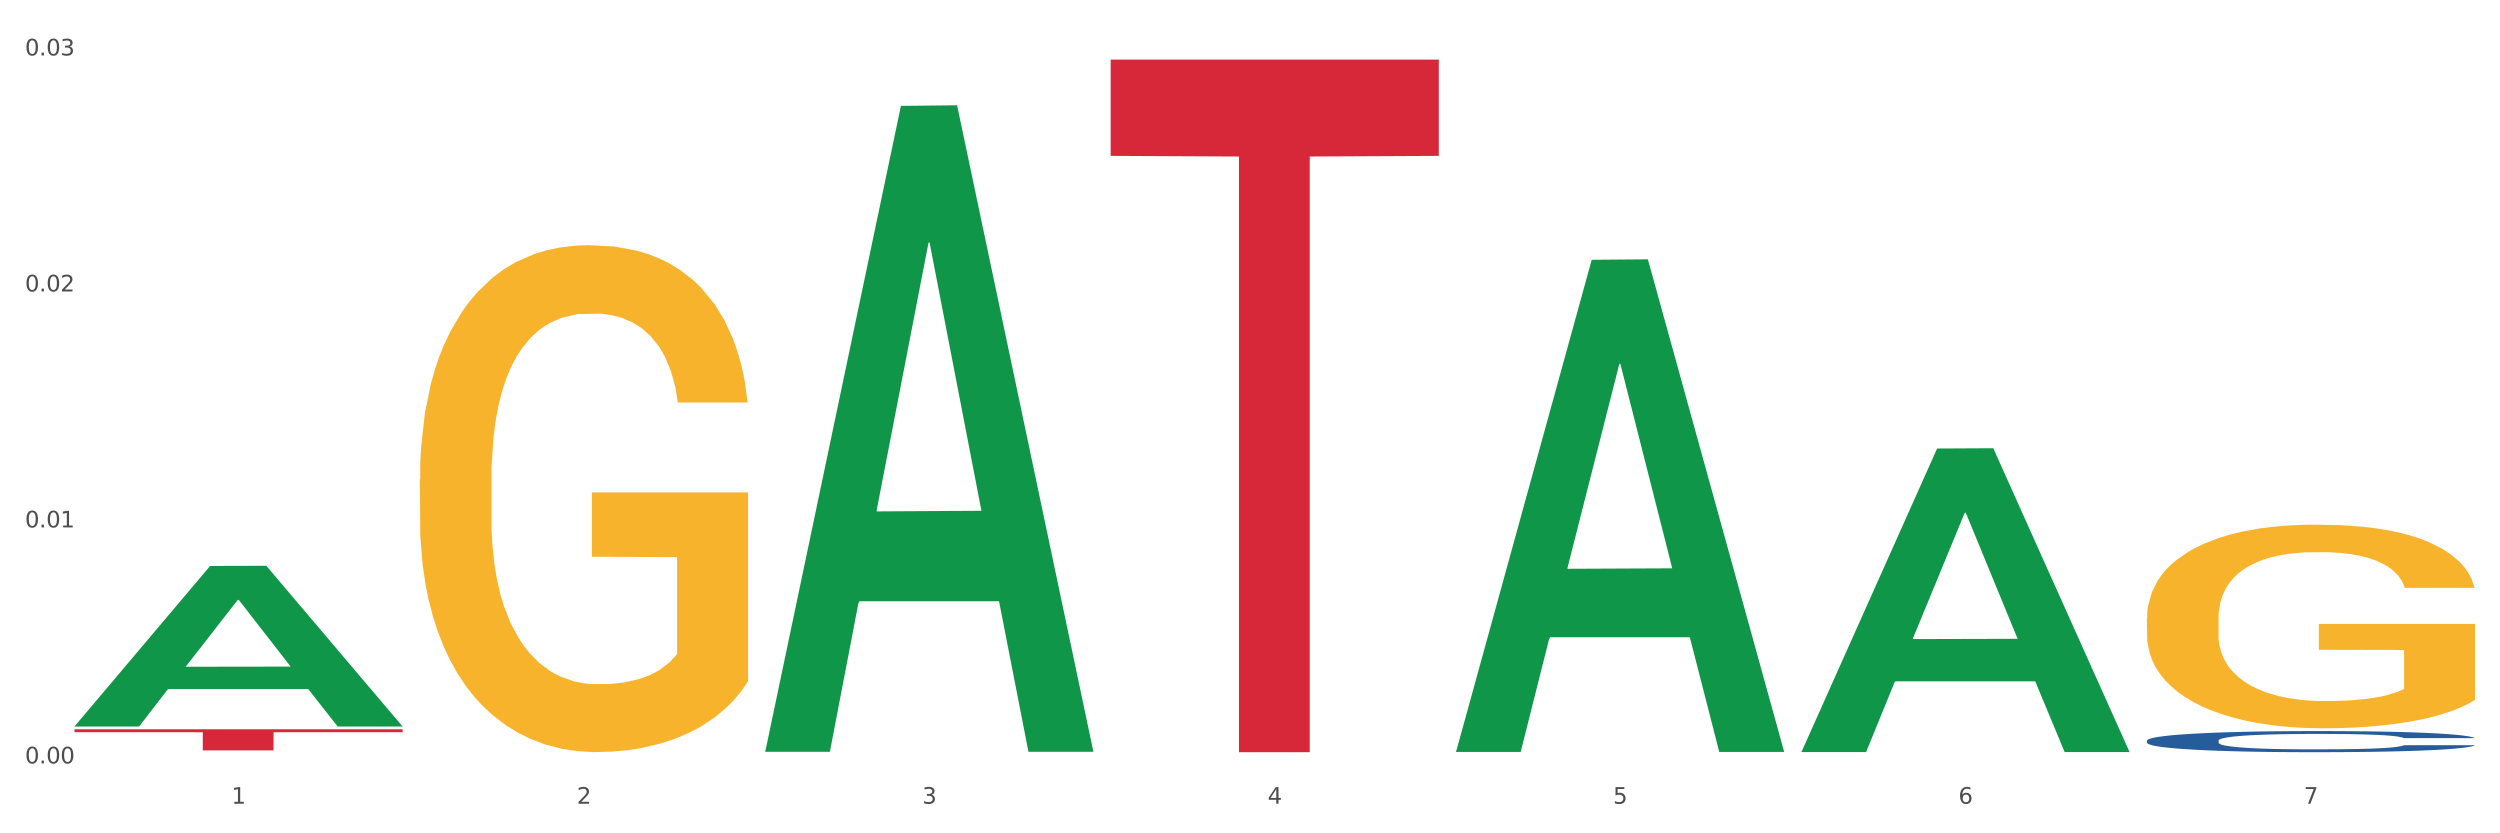
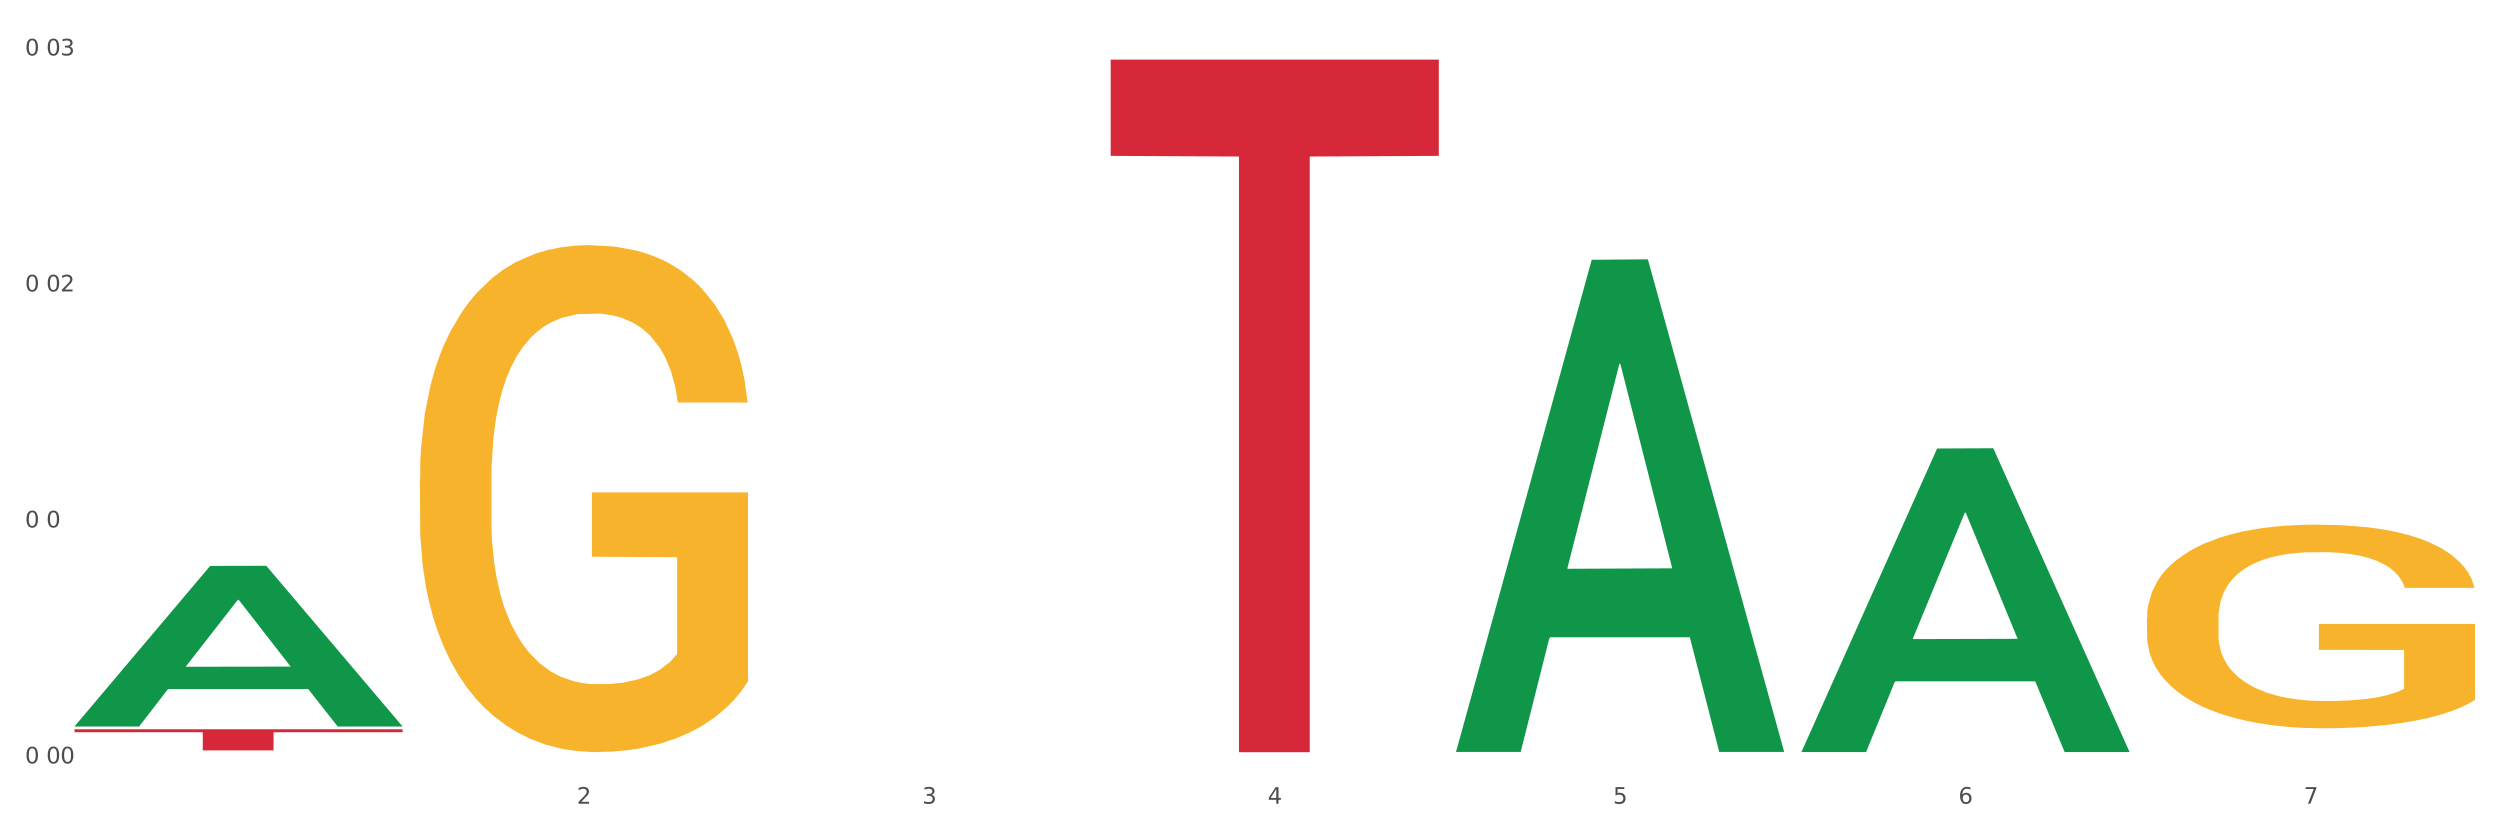
<svg xmlns="http://www.w3.org/2000/svg" xmlns:xlink="http://www.w3.org/1999/xlink" width="1080pt" height="360pt" viewBox="0 0 1080 360" version="1.1">
  <rect x="0" y="0" width="1080" height="360" fill="#333333" stroke="none" />
  <defs>
    <style type="text/css">*{stroke-linejoin: round; stroke-linecap: butt}</style>
  </defs>
  <g id="figure_1">
    <g id="patch_1">
      <path d="M 0 360  L 1080 360  L 1080 0  L 0 0  z " style="fill: #ffffff; stroke: #ffffff; stroke-linejoin: miter" />
    </g>
    <g id="axes_1">
      <g id="matplotlib.axis_1">
        <g id="xtick_1">
          <g id="text_1">
            <g style="fill: #4d4d4d" transform="translate(99.997 347.204) scale(0.096 -0.096)">
              <defs>
-                 <path id="DejaVuSans-31" d="M 794 531  L 1825 531  L 1825 4091  L 703 3866  L 703 4441  L 1819 4666  L 2450 4666  L 2450 531  L 3481 531  L 3481 0  L 794 0  L 794 531  z " transform="scale(0.016)" />
-               </defs>
+                 </defs>
              <use xlink:href="#DejaVuSans-31" />
            </g>
          </g>
        </g>
        <g id="xtick_2">
          <g id="text_2">
            <g style="fill: #4d4d4d" transform="translate(249.209 347.204) scale(0.096 -0.096)">
              <defs>
                <path id="DejaVuSans-32" d="M 1228 531  L 3431 531  L 3431 0  L 469 0  L 469 531  Q 828 903 1448 1529  Q 2069 2156 2228 2338  Q 2531 2678 2651 2914  Q 2772 3150 2772 3378  Q 2772 3750 2511 3984  Q 2250 4219 1831 4219  Q 1534 4219 1204 4116  Q 875 4013 500 3803  L 500 4441  Q 881 4594 1212 4672  Q 1544 4750 1819 4750  Q 2544 4750 2975 4387  Q 3406 4025 3406 3419  Q 3406 3131 3298 2873  Q 3191 2616 2906 2266  Q 2828 2175 2409 1742  Q 1991 1309 1228 531  z " transform="scale(0.016)" />
              </defs>
              <use xlink:href="#DejaVuSans-32" />
            </g>
          </g>
        </g>
        <g id="xtick_3">
          <g id="text_3">
            <g style="fill: #4d4d4d" transform="translate(398.421 347.204) scale(0.096 -0.096)">
              <defs>
                <path id="DejaVuSans-33" d="M 2597 2516  Q 3050 2419 3304 2112  Q 3559 1806 3559 1356  Q 3559 666 3084 287  Q 2609 -91 1734 -91  Q 1441 -91 1130 -33  Q 819 25 488 141  L 488 750  Q 750 597 1062 519  Q 1375 441 1716 441  Q 2309 441 2620 675  Q 2931 909 2931 1356  Q 2931 1769 2642 2001  Q 2353 2234 1838 2234  L 1294 2234  L 1294 2753  L 1863 2753  Q 2328 2753 2575 2939  Q 2822 3125 2822 3475  Q 2822 3834 2567 4026  Q 2313 4219 1838 4219  Q 1578 4219 1281 4162  Q 984 4106 628 3988  L 628 4550  Q 988 4650 1302 4700  Q 1616 4750 1894 4750  Q 2613 4750 3031 4423  Q 3450 4097 3450 3541  Q 3450 3153 3228 2886  Q 3006 2619 2597 2516  z " transform="scale(0.016)" />
              </defs>
              <use xlink:href="#DejaVuSans-33" />
            </g>
          </g>
        </g>
        <g id="xtick_4">
          <g id="text_4">
            <g style="fill: #4d4d4d" transform="translate(547.634 347.204) scale(0.096 -0.096)">
              <defs>
                <path id="DejaVuSans-34" d="M 2419 4116  L 825 1625  L 2419 1625  L 2419 4116  z M 2253 4666  L 3047 4666  L 3047 1625  L 3713 1625  L 3713 1100  L 3047 1100  L 3047 0  L 2419 0  L 2419 1100  L 313 1100  L 313 1709  L 2253 4666  z " transform="scale(0.016)" />
              </defs>
              <use xlink:href="#DejaVuSans-34" />
            </g>
          </g>
        </g>
        <g id="xtick_5">
          <g id="text_5">
            <g style="fill: #4d4d4d" transform="translate(696.846 347.204) scale(0.096 -0.096)">
              <defs>
                <path id="DejaVuSans-35" d="M 691 4666  L 3169 4666  L 3169 4134  L 1269 4134  L 1269 2991  Q 1406 3038 1543 3061  Q 1681 3084 1819 3084  Q 2600 3084 3056 2656  Q 3513 2228 3513 1497  Q 3513 744 3044 326  Q 2575 -91 1722 -91  Q 1428 -91 1123 -41  Q 819 9 494 109  L 494 744  Q 775 591 1075 516  Q 1375 441 1709 441  Q 2250 441 2565 725  Q 2881 1009 2881 1497  Q 2881 1984 2565 2268  Q 2250 2553 1709 2553  Q 1456 2553 1204 2497  Q 953 2441 691 2322  L 691 4666  z " transform="scale(0.016)" />
              </defs>
              <use xlink:href="#DejaVuSans-35" />
            </g>
          </g>
        </g>
        <g id="xtick_6">
          <g id="text_6">
            <g style="fill: #4d4d4d" transform="translate(846.058 347.204) scale(0.096 -0.096)">
              <defs>
                <path id="DejaVuSans-36" d="M 2113 2584  Q 1688 2584 1439 2293  Q 1191 2003 1191 1497  Q 1191 994 1439 701  Q 1688 409 2113 409  Q 2538 409 2786 701  Q 3034 994 3034 1497  Q 3034 2003 2786 2293  Q 2538 2584 2113 2584  z M 3366 4563  L 3366 3988  Q 3128 4100 2886 4159  Q 2644 4219 2406 4219  Q 1781 4219 1451 3797  Q 1122 3375 1075 2522  Q 1259 2794 1537 2939  Q 1816 3084 2150 3084  Q 2853 3084 3261 2657  Q 3669 2231 3669 1497  Q 3669 778 3244 343  Q 2819 -91 2113 -91  Q 1303 -91 875 529  Q 447 1150 447 2328  Q 447 3434 972 4092  Q 1497 4750 2381 4750  Q 2619 4750 2861 4703  Q 3103 4656 3366 4563  z " transform="scale(0.016)" />
              </defs>
              <use xlink:href="#DejaVuSans-36" />
            </g>
          </g>
        </g>
        <g id="xtick_7">
          <g id="text_7">
            <g style="fill: #4d4d4d" transform="translate(995.27 347.204) scale(0.096 -0.096)">
              <defs>
                <path id="DejaVuSans-37" d="M 525 4666  L 3525 4666  L 3525 4397  L 1831 0  L 1172 0  L 2766 4134  L 525 4134  L 525 4666  z " transform="scale(0.016)" />
              </defs>
              <use xlink:href="#DejaVuSans-37" />
            </g>
          </g>
        </g>
        <g id="xtick_8" />
        <g id="xtick_9" />
        <g id="xtick_10" />
        <g id="xtick_11" />
        <g id="xtick_12" />
        <g id="xtick_13" />
      </g>
      <g id="matplotlib.axis_2">
        <g id="ytick_1">
          <g id="text_8">
            <g style="fill: #4d4d4d" transform="translate(10.8 329.798) scale(0.096 -0.096)">
              <defs>
                <path id="DejaVuSans-30" d="M 2034 4250  Q 1547 4250 1301 3770  Q 1056 3291 1056 2328  Q 1056 1369 1301 889  Q 1547 409 2034 409  Q 2525 409 2770 889  Q 3016 1369 3016 2328  Q 3016 3291 2770 3770  Q 2525 4250 2034 4250  z M 2034 4750  Q 2819 4750 3233 4129  Q 3647 3509 3647 2328  Q 3647 1150 3233 529  Q 2819 -91 2034 -91  Q 1250 -91 836 529  Q 422 1150 422 2328  Q 422 3509 836 4129  Q 1250 4750 2034 4750  z " transform="scale(0.016)" />
-                 <path id="DejaVuSans-2e" d="M 684 794  L 1344 794  L 1344 0  L 684 0  L 684 794  z " transform="scale(0.016)" />
              </defs>
              <use xlink:href="#DejaVuSans-30" />
              <use xlink:href="#DejaVuSans-2e" transform="translate(63.623 0)" />
              <use xlink:href="#DejaVuSans-30" transform="translate(95.41 0)" />
              <use xlink:href="#DejaVuSans-30" transform="translate(159.033 0)" />
            </g>
          </g>
        </g>
        <g id="ytick_2">
          <g id="text_9">
            <g style="fill: #4d4d4d" transform="translate(10.8 227.85) scale(0.096 -0.096)">
              <use xlink:href="#DejaVuSans-30" />
              <use xlink:href="#DejaVuSans-2e" transform="translate(63.623 0)" />
              <use xlink:href="#DejaVuSans-30" transform="translate(95.41 0)" />
              <use xlink:href="#DejaVuSans-31" transform="translate(159.033 0)" />
            </g>
          </g>
        </g>
        <g id="ytick_3">
          <g id="text_10">
            <g style="fill: #4d4d4d" transform="translate(10.8 125.901) scale(0.096 -0.096)">
              <use xlink:href="#DejaVuSans-30" />
              <use xlink:href="#DejaVuSans-2e" transform="translate(63.623 0)" />
              <use xlink:href="#DejaVuSans-30" transform="translate(95.41 0)" />
              <use xlink:href="#DejaVuSans-32" transform="translate(159.033 0)" />
            </g>
          </g>
        </g>
        <g id="ytick_4">
          <g id="text_11">
            <g style="fill: #4d4d4d" transform="translate(10.8 23.953) scale(0.096 -0.096)">
              <use xlink:href="#DejaVuSans-30" />
              <use xlink:href="#DejaVuSans-2e" transform="translate(63.623 0)" />
              <use xlink:href="#DejaVuSans-30" transform="translate(95.41 0)" />
              <use xlink:href="#DejaVuSans-33" transform="translate(159.033 0)" />
            </g>
          </g>
        </g>
        <g id="ytick_5" />
        <g id="ytick_6" />
        <g id="ytick_7" />
      </g>
      <g id="PolyCollection_1">
        <path d="M 32.175 313.72  L 32.321 313.654  L 90.775 244.485  L 115.034 244.42  L 173.927 313.85  L 145.869 313.85  L 133.155 297.682  L 72.801 297.682  L 72.362 297.943  L 60.087 313.85  L 32.175 313.85  L 32.175 313.72  L 80.4 288.034  L 125.556 287.969  L 103.197 259.219  L 102.905 259.088  L 102.612 259.284  L 80.254 287.969  L 80.4 288.034  L 32.175 313.72  z " clip-path="url(#p2225b790e8)" style="fill: #109648" />
        <path d="M 479.812 25.759  L 621.563 25.759  L 621.563 67.337  L 565.803 67.618  L 565.803 324.95  L 535.236 324.95  L 535.236 67.618  L 479.812 67.337  L 479.812 26.04  L 479.812 25.759  z " clip-path="url(#p2225b790e8)" style="fill: #d62839" />
        <path d="M 32.175 315.052  L 173.927 315.052  L 173.927 316.317  L 118.167 316.326  L 118.167 324.158  L 87.599 324.158  L 87.599 316.326  L 32.175 316.317  L 32.175 315.06  L 32.175 315.052  z " clip-path="url(#p2225b790e8)" style="fill: #d62839" />
        <path d="M 927.448 267.296  L 927.616 267.216  L 927.616 264.323  L 927.95 261.832  L 929.624 255.806  L 932.134 250.825  L 933.975 248.174  L 935.816 246.004  L 937.992 243.835  L 940.67 241.585  L 945.523 238.291  L 948.535 236.604  L 952.217 234.836  L 958.912 232.265  L 963.765 230.819  L 968.786 229.613  L 976.986 228.167  L 982.342 227.524  L 988.032 227.042  L 994.893 226.721  L 1000.081 226.641  L 1011.462 226.882  L 1021.168 227.605  L 1025.854 228.167  L 1031.879 229.131  L 1035.059 229.774  L 1040.247 231.06  L 1045.603 232.747  L 1049.284 234.193  L 1054.807 236.925  L 1058.991 239.657  L 1062.84 243.031  L 1064.849 245.361  L 1066.355 247.531  L 1067.694 250.021  L 1069.033 253.958  L 1038.908 253.958  L 1037.737 251.146  L 1035.896 248.495  L 1033.218 245.924  L 1030.875 244.317  L 1026.859 242.308  L 1023.177 241.023  L 1019.328 240.058  L 1014.642 239.255  L 1010.96 238.853  L 1005.772 238.532  L 995.563 238.612  L 988.701 239.255  L 984.015 240.058  L 981.003 240.782  L 978.325 241.585  L 975.313 242.71  L 971.798 244.397  L 969.288 245.924  L 966.777 247.852  L 964.769 249.78  L 962.928 252.03  L 961.422 254.441  L 960.25 256.931  L 959.246 259.984  L 958.409 265.046  L 958.409 276.054  L 958.744 278.545  L 959.581 281.839  L 960.585 284.33  L 962.259 287.302  L 963.765 289.311  L 966.61 292.204  L 969.79 294.614  L 972.3 296.141  L 974.81 297.426  L 979.162 299.194  L 984.015 300.64  L 988.199 301.524  L 993.889 302.327  L 997.738 302.649  L 1001.086 302.809  L 1009.286 302.809  L 1015.144 302.568  L 1021.671 302.006  L 1026.691 301.283  L 1030.875 300.399  L 1035.561 298.953  L 1038.574 297.587  L 1038.574 280.794  L 1001.755 280.714  L 1001.755 269.546  L 1069.2 269.546  L 1069.2 302.327  L 1066.355 304.015  L 1063.175 305.541  L 1059.828 306.907  L 1054.807 308.594  L 1048.782 310.201  L 1043.427 311.326  L 1037.737 312.29  L 1031.043 313.174  L 1022.34 313.978  L 1016.985 314.299  L 1010.29 314.54  L 1002.424 314.62  L 995.563 314.46  L 988.869 314.058  L 981.839 313.335  L 974.978 312.29  L 969.79 311.246  L 964.602 309.96  L 959.079 308.273  L 954.728 306.666  L 951.38 305.22  L 947.699 303.372  L 943.682 300.961  L 940.67 298.792  L 937.992 296.542  L 935.147 293.65  L 933.139 291.159  L 931.13 288.026  L 929.959 285.695  L 928.62 282.08  L 927.616 277.018  L 927.448 267.296  z " clip-path="url(#p2225b790e8)" style="fill: #f7b32b" />
-         <path d="M 927.448 319.923  L 927.616 319.915  L 927.616 319.681  L 928.119 319.365  L 929.962 318.781  L 932.307 318.339  L 936.329 317.822  L 938.507 317.606  L 941.355 317.364  L 947.22 316.972  L 953.922 316.639  L 958.614 316.455  L 962.132 316.339  L 970.007 316.13  L 974.531 316.039  L 979.223 315.964  L 983.244 315.914  L 989.946 315.855  L 995.308 315.83  L 1001.508 315.822  L 1006.702 315.83  L 1013.572 315.864  L 1023.625 315.964  L 1027.479 316.022  L 1032.673 316.122  L 1038.035 316.255  L 1042.391 316.389  L 1047.418 316.58  L 1052.612 316.831  L 1057.639 317.147  L 1061.157 317.439  L 1064.006 317.747  L 1066.519 318.123  L 1068.362 318.531  L 1069.2 318.873  L 1038.537 318.873  L 1037.7 318.564  L 1036.024 318.231  L 1034.349 318.006  L 1032.505 317.822  L 1029.657 317.614  L 1027.144 317.481  L 1022.955 317.322  L 1019.101 317.222  L 1015.917 317.164  L 1012.064 317.114  L 1003.854 317.064  L 997.989 317.064  L 994.303 317.081  L 989.779 317.122  L 985.925 317.181  L 981.401 317.281  L 977.882 317.389  L 974.364 317.531  L 972.353 317.631  L 969.337 317.814  L 967.326 317.964  L 964.646 318.223  L 963.138 318.406  L 960.457 318.881  L 959.284 319.231  L 958.781 319.473  L 958.446 319.74  L 958.446 321.04  L 959.451 321.624  L 960.289 321.874  L 961.63 322.157  L 964.143 322.524  L 967.829 322.882  L 971.683 323.141  L 974.866 323.299  L 977.882 323.416  L 980.898 323.507  L 984.585 323.591  L 987.601 323.641  L 992.125 323.691  L 997.486 323.716  L 1001.675 323.716  L 1010.221 323.674  L 1014.074 323.632  L 1017.761 323.574  L 1021.782 323.482  L 1024.965 323.382  L 1026.809 323.307  L 1029.825 323.149  L 1032.17 322.982  L 1034.181 322.791  L 1035.521 322.624  L 1037.029 322.374  L 1038.202 322.09  L 1038.537 321.94  L 1069.2 321.94  L 1068.53 322.24  L 1067.357 322.532  L 1065.011 322.924  L 1063.168 323.149  L 1060.32 323.424  L 1057.304 323.657  L 1053.115 323.916  L 1049.261 324.108  L 1045.24 324.274  L 1040.883 324.424  L 1033.008 324.633  L 1030.16 324.691  L 1024.128 324.791  L 1019.436 324.849  L 1012.566 324.908  L 1005.529 324.941  L 998.157 324.95  L 991.622 324.933  L 984.417 324.883  L 979.893 324.833  L 974.866 324.758  L 969.002 324.641  L 963.473 324.499  L 958.279 324.333  L 953.419 324.141  L 948.895 323.924  L 943.031 323.566  L 938.675 323.216  L 935.491 322.891  L 933.313 322.616  L 931.135 322.265  L 929.962 322.024  L 928.119 321.44  L 927.448 320.898  L 927.448 319.923  z " clip-path="url(#p2225b790e8)" style="fill: #255c99" />
        <path d="M 181.387 207.101  L 181.555 206.901  L 181.555 199.701  L 181.889 193.501  L 183.563 178.5  L 186.073 166.099  L 187.914 159.499  L 189.755 154.098  L 191.931 148.698  L 194.608 143.098  L 199.462 134.897  L 202.474 130.697  L 206.156 126.297  L 212.85 119.896  L 217.704 116.296  L 222.724 113.296  L 230.925 109.696  L 236.28 108.096  L 241.971 106.896  L 248.832 106.095  L 254.02 105.895  L 265.401 106.496  L 275.107 108.296  L 279.793 109.696  L 285.818 112.096  L 288.998 113.696  L 294.186 116.896  L 299.541 121.096  L 303.223 124.697  L 308.746 131.497  L 312.93 138.297  L 316.779 146.698  L 318.788 152.498  L 320.294 157.899  L 321.633 164.099  L 322.971 173.899  L 292.847 173.899  L 291.676 166.899  L 289.835 160.299  L 287.157 153.898  L 284.814 149.898  L 280.797 144.898  L 277.116 141.698  L 273.266 139.297  L 268.58 137.297  L 264.899 136.297  L 259.71 135.497  L 249.502 135.697  L 242.64 137.297  L 237.954 139.297  L 234.942 141.098  L 232.264 143.098  L 229.251 145.898  L 225.737 150.098  L 223.227 153.898  L 220.716 158.699  L 218.708 163.499  L 216.867 169.099  L 215.361 175.1  L 214.189 181.3  L 213.185 188.9  L 212.348 201.501  L 212.348 228.903  L 212.683 235.103  L 213.52 243.304  L 214.524 249.504  L 216.198 256.904  L 217.704 261.905  L 220.549 269.105  L 223.729 275.105  L 226.239 278.906  L 228.749 282.106  L 233.101 286.506  L 237.954 290.106  L 242.138 292.306  L 247.828 294.307  L 251.677 295.107  L 255.024 295.507  L 263.225 295.507  L 269.082 294.907  L 275.609 293.507  L 280.63 291.706  L 284.814 289.506  L 289.5 285.906  L 292.512 282.506  L 292.512 240.703  L 255.694 240.503  L 255.694 212.702  L 323.139 212.702  L 323.139 294.307  L 320.294 298.507  L 317.114 302.307  L 313.767 305.707  L 308.746 309.907  L 302.721 313.908  L 297.366 316.708  L 291.676 319.108  L 284.981 321.308  L 276.279 323.308  L 270.923 324.108  L 264.229 324.708  L 256.363 324.908  L 249.502 324.508  L 242.807 323.508  L 235.778 321.708  L 228.917 319.108  L 223.729 316.508  L 218.541 313.308  L 213.018 309.107  L 208.666 305.107  L 205.319 301.507  L 201.637 296.907  L 197.621 290.906  L 194.608 285.506  L 191.931 279.906  L 189.086 272.705  L 187.077 266.505  L 185.069 258.704  L 183.898 252.904  L 182.559 243.904  L 181.555 231.303  L 181.387 207.101  z " clip-path="url(#p2225b790e8)" style="fill: #f7b32b" />
-         <path d="M 330.599 324.25  L 330.746 323.988  L 389.2 45.74  L 413.458 45.478  L 472.351 324.774  L 444.293 324.774  L 431.579 259.736  L 371.225 259.736  L 370.787 260.785  L 358.511 324.774  L 330.599 324.774  L 330.599 324.25  L 378.824 220.923  L 423.98 220.661  L 401.621 105.009  L 401.329 104.484  L 401.037 105.271  L 378.678 220.661  L 378.824 220.923  L 330.599 324.25  z " clip-path="url(#p2225b790e8)" style="fill: #109648" />
        <path d="M 629.024 324.446  L 629.17 324.246  L 687.624 112.227  L 711.883 112.027  L 770.776 324.845  L 742.717 324.845  L 730.004 275.288  L 669.65 275.288  L 669.211 276.087  L 656.936 324.845  L 629.024 324.845  L 629.024 324.446  L 677.249 245.713  L 722.405 245.513  L 700.046 157.388  L 699.754 156.988  L 699.461 157.588  L 677.103 245.513  L 677.249 245.713  L 629.024 324.446  z " clip-path="url(#p2225b790e8)" style="fill: #109648" />
        <path d="M 778.236 324.653  L 778.382 324.53  L 836.837 193.758  L 861.095 193.634  L 919.988 324.9  L 891.93 324.9  L 879.216 294.333  L 818.862 294.333  L 818.423 294.826  L 806.148 324.9  L 778.236 324.9  L 778.236 324.653  L 826.461 276.091  L 871.617 275.968  L 849.258 221.613  L 848.966 221.367  L 848.674 221.736  L 826.315 275.968  L 826.461 276.091  L 778.236 324.653  z " clip-path="url(#p2225b790e8)" style="fill: #109648" />
      </g>
    </g>
  </g>
  <defs>
    <clipPath id="p2225b790e8">
      <rect x="32.175" y="10.8" width="1037.025" height="329.109" />
    </clipPath>
  </defs>
</svg>